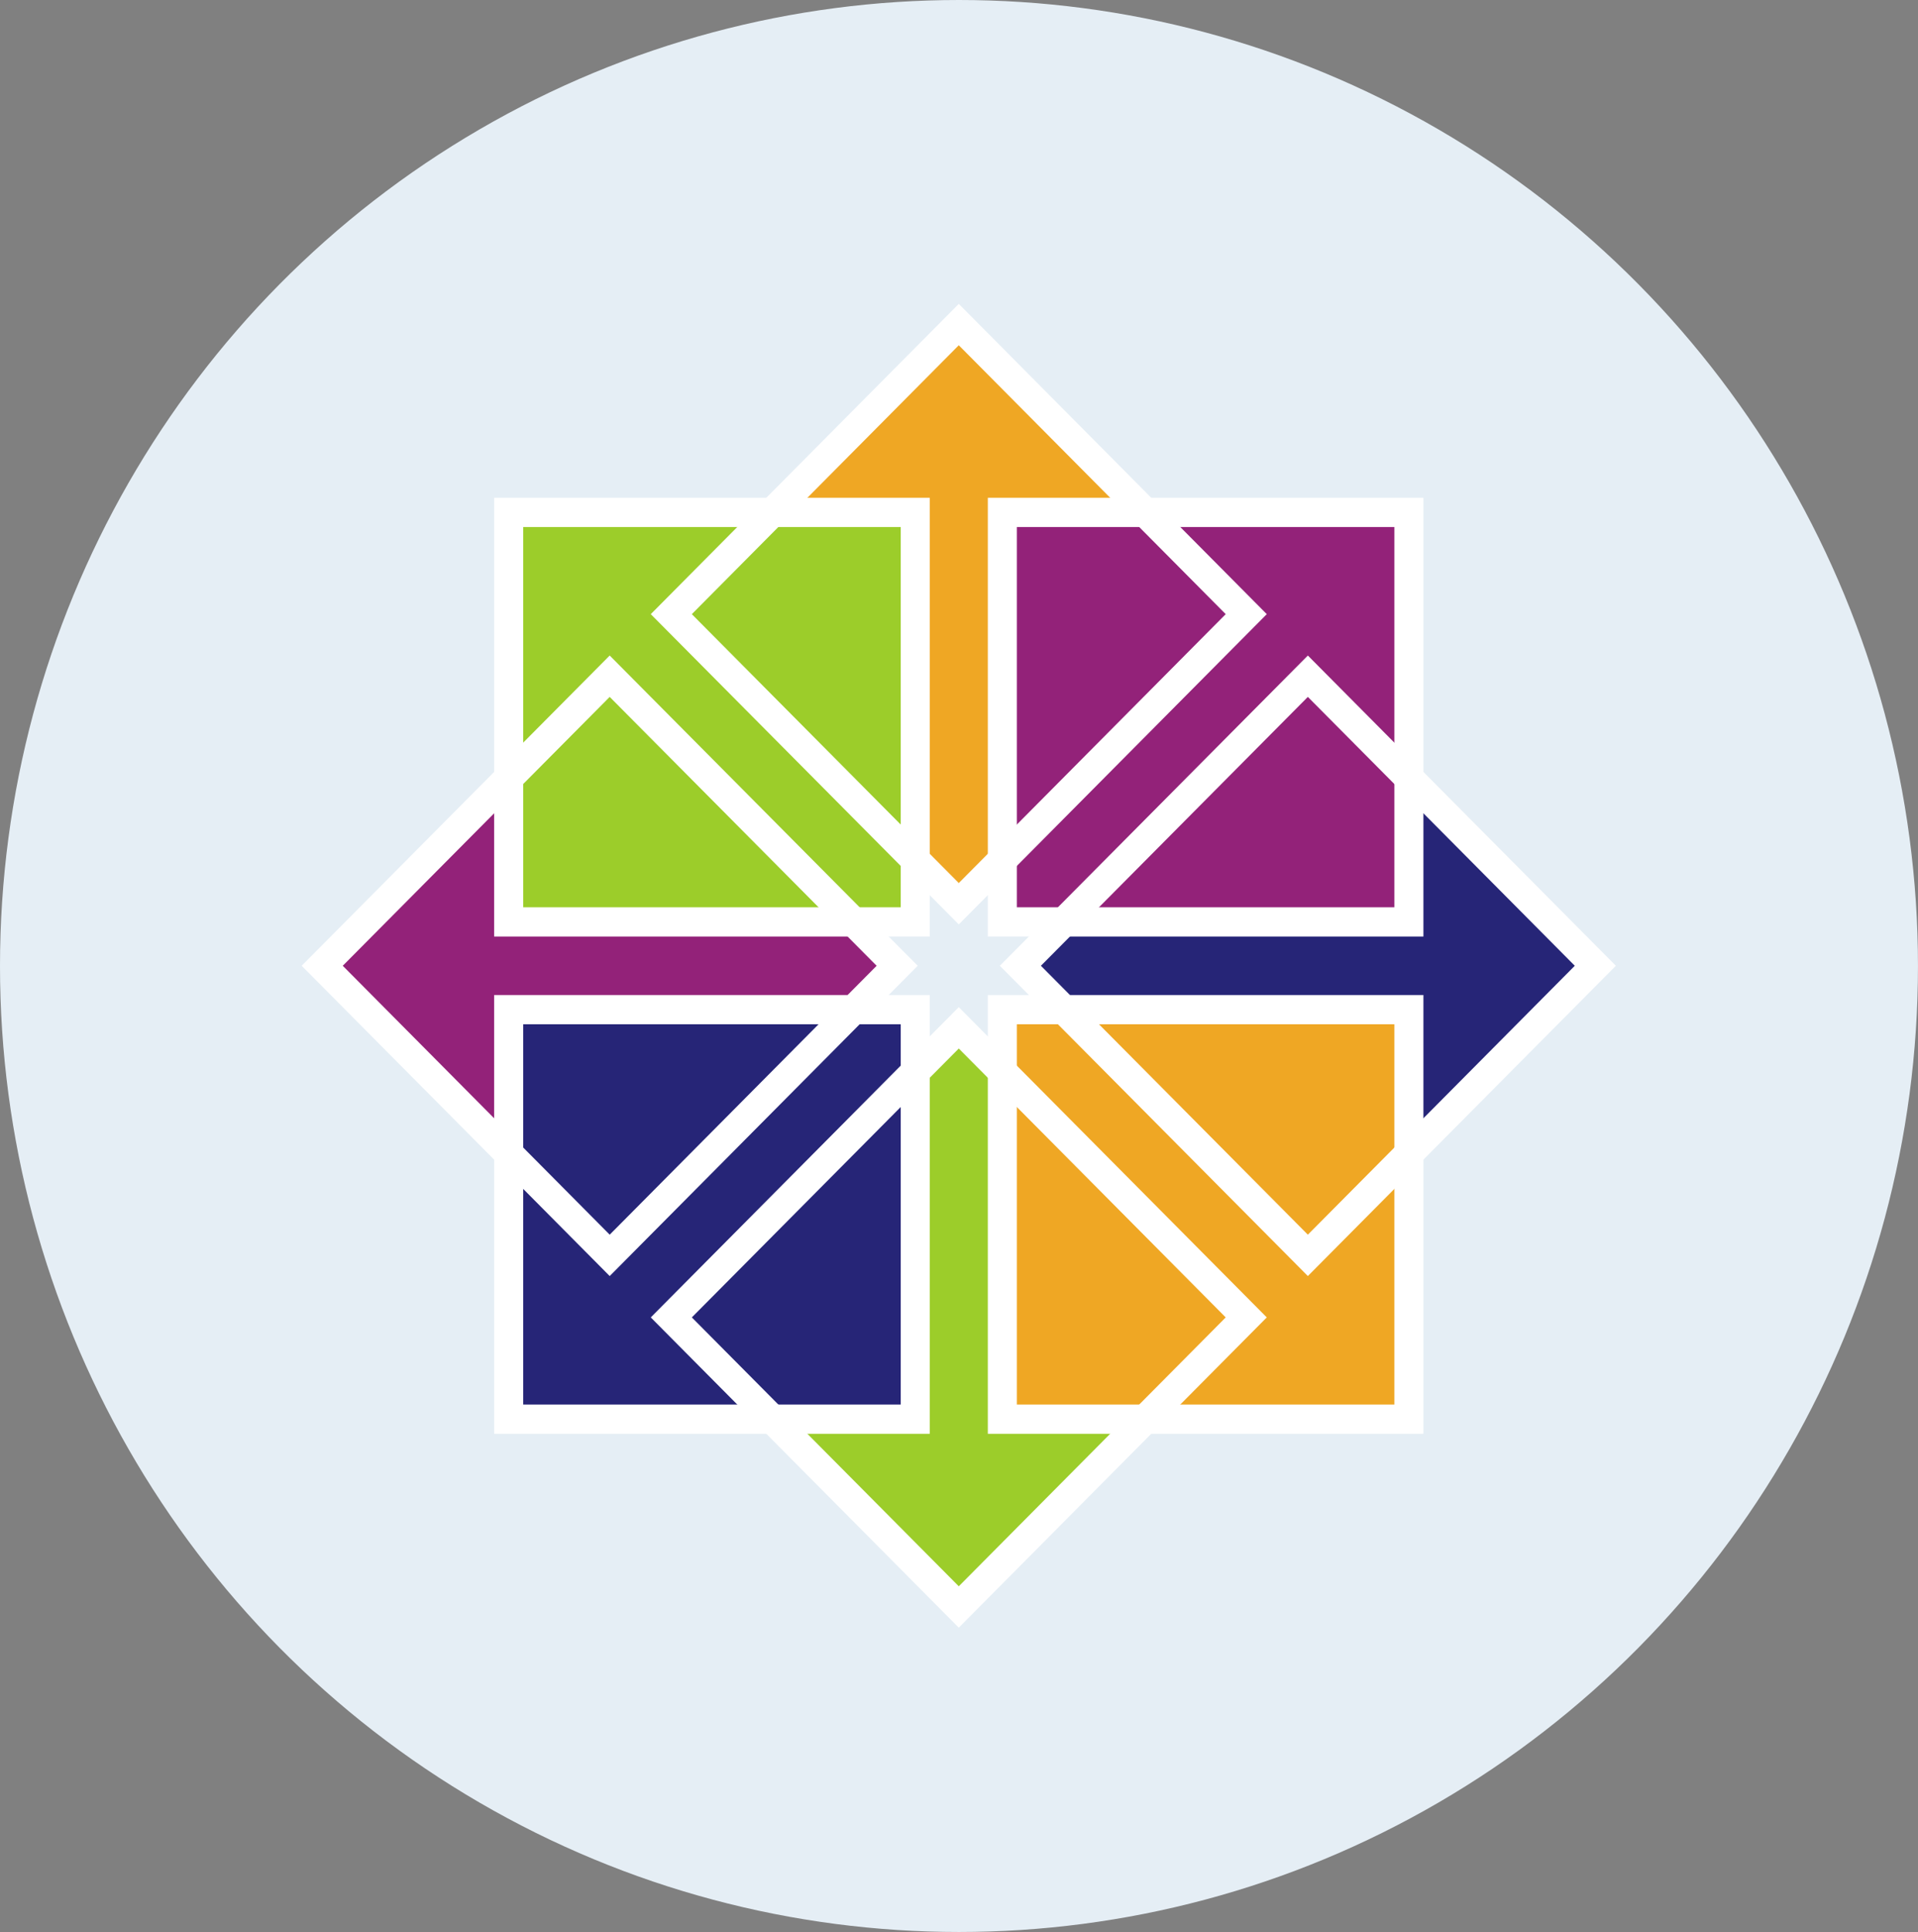
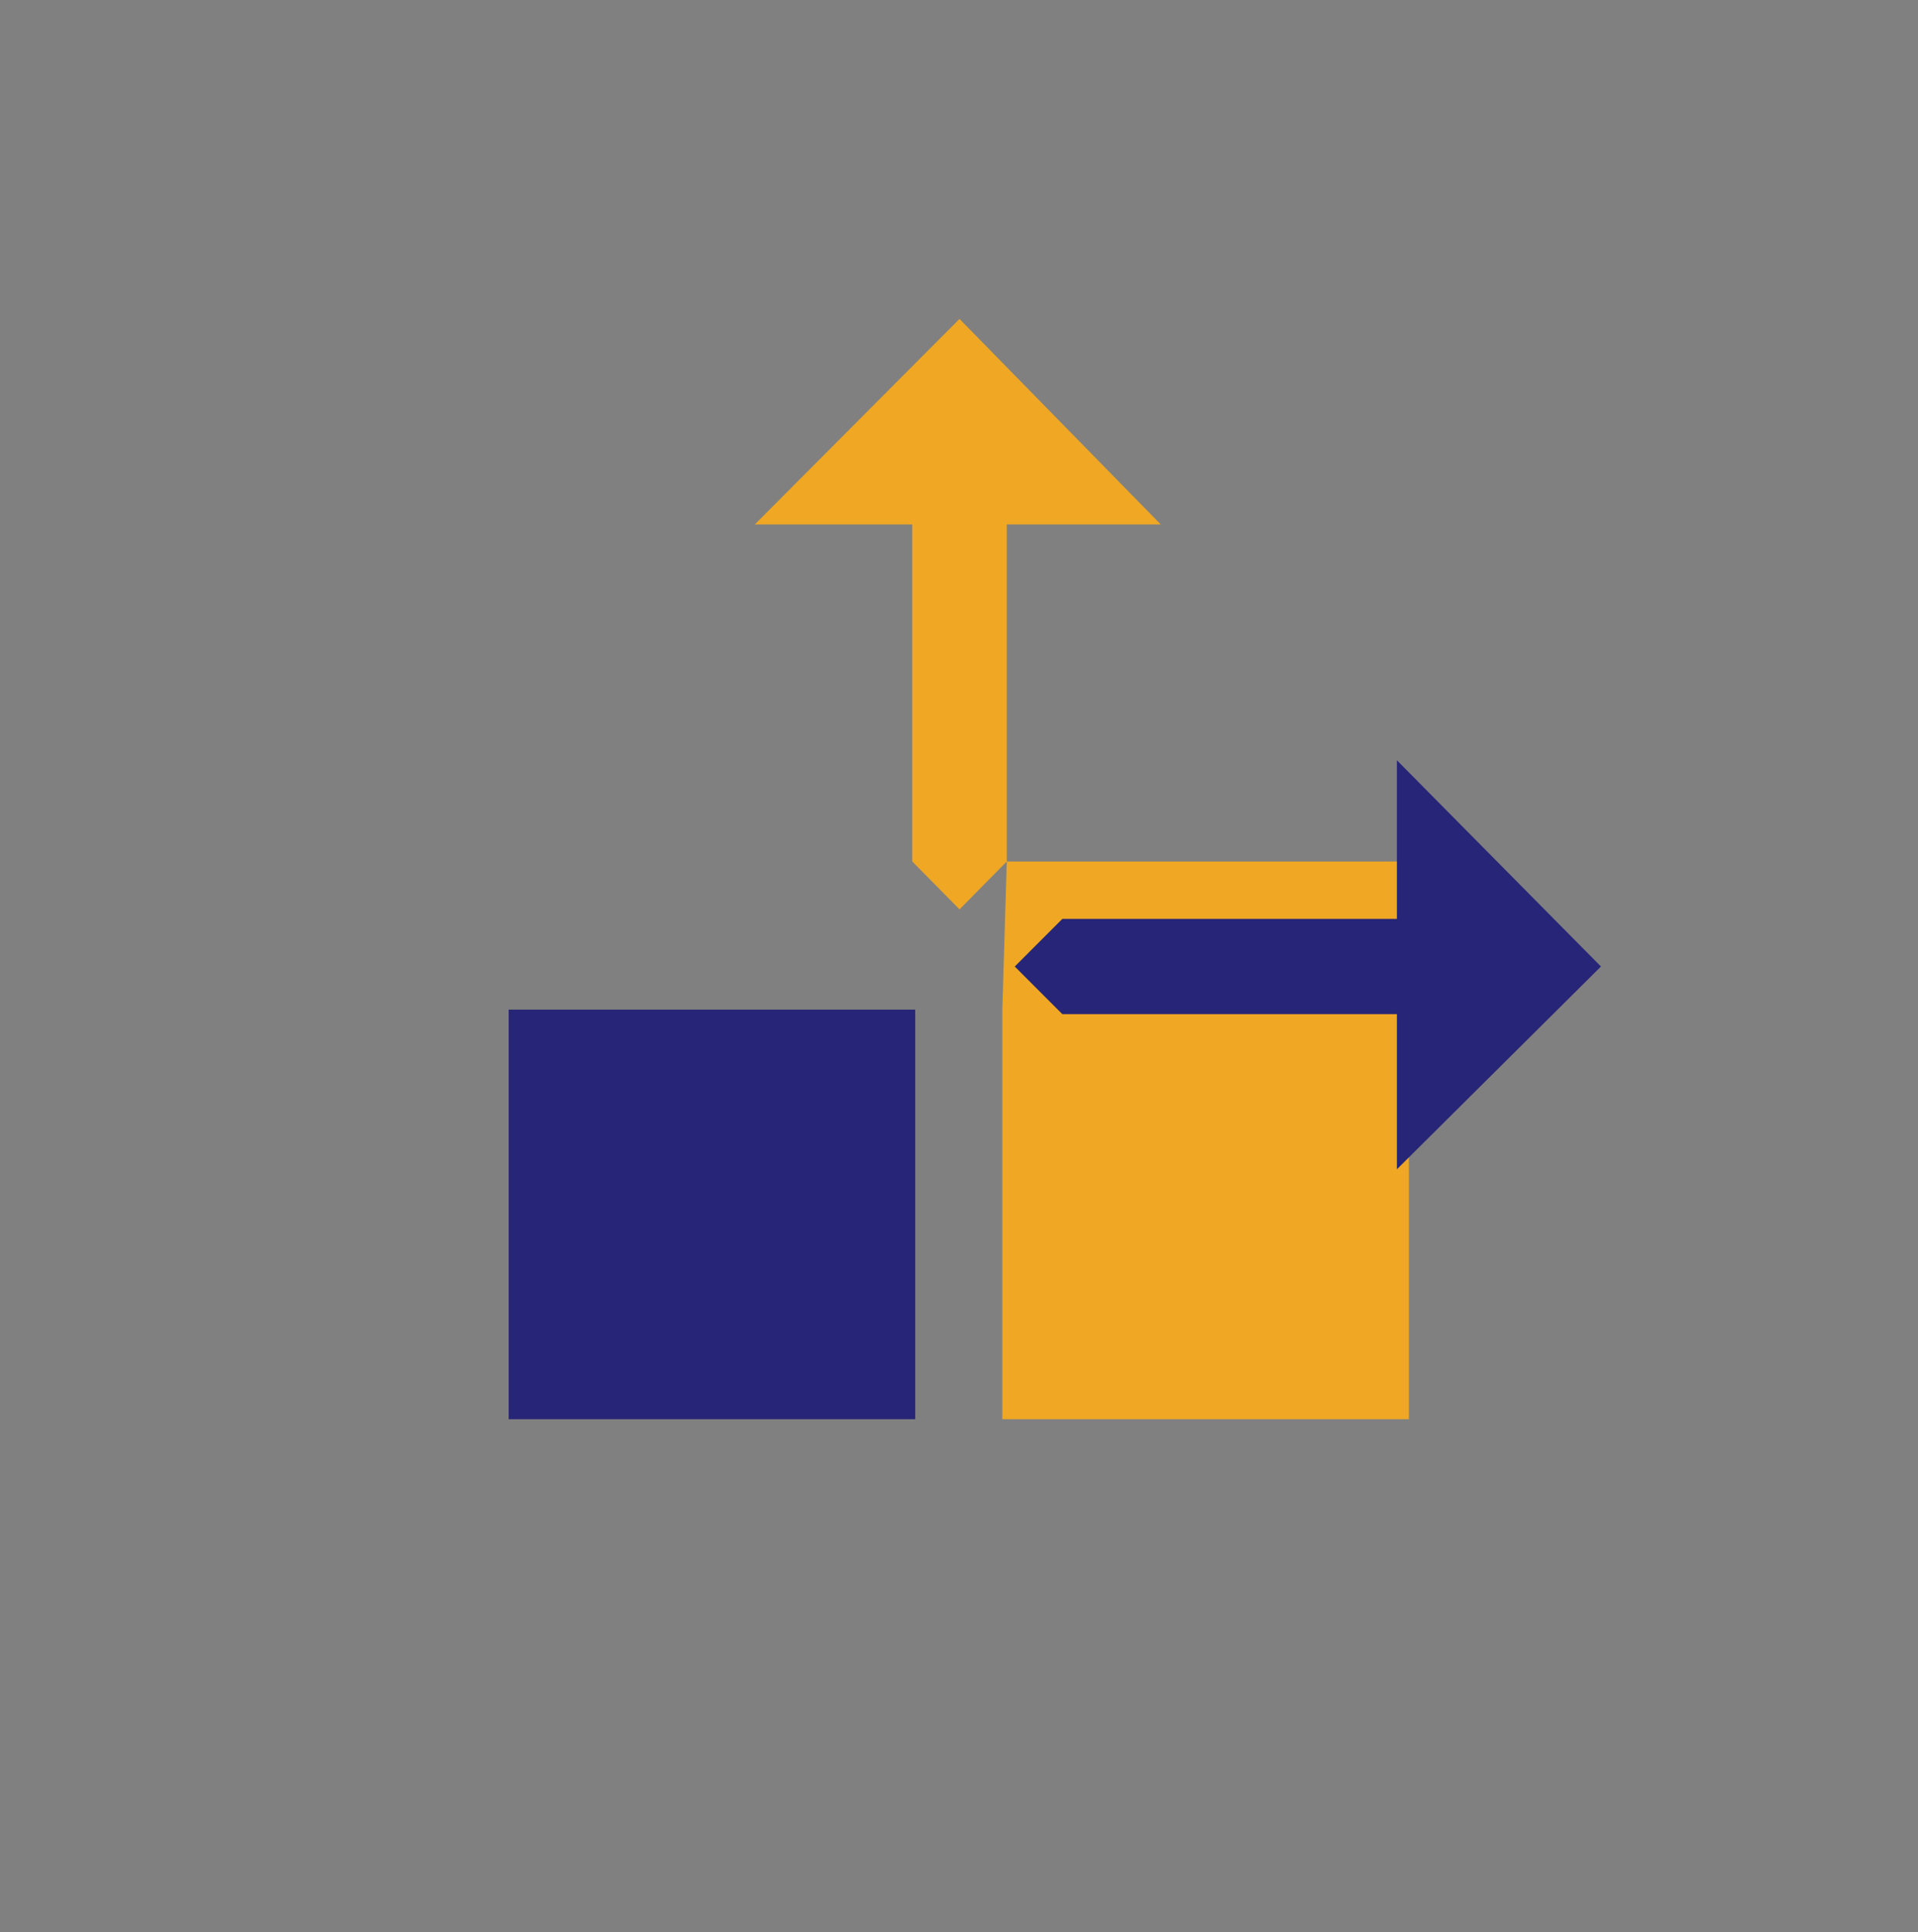
<svg xmlns="http://www.w3.org/2000/svg" width="139" height="140" viewBox="0 0 139 140" fill="none">
  <rect x="0" y="0" width="139" height="140" fill="#808080" stroke="none" />
-   <ellipse cx="69.499" cy="70" rx="69.499" ry="70" fill="#E5EEF5" />
  <g clip-path="url(#clip0)">
-     <path d="M61.982 66.481L65.427 69.932L61.982 73.381H37.733V84.875L22.945 69.932L37.733 55.239V66.481H61.982ZM72.641 37.13H102.104V66.806H72.641V37.13Z" fill="#932279" />
-     <path d="M72.962 62.428L69.537 65.898L66.112 62.428V38.005H54.699L69.537 23.11L84.124 38.005H72.962V62.428ZM72.64 73.164H102.104V102.84H72.64V73.164Z" fill="#EFA724" />
+     <path d="M72.962 62.428L69.537 65.898L66.112 62.428V38.005H54.699L69.537 23.11L84.124 38.005H72.962V62.428ZH102.104V102.84H72.64V73.164Z" fill="#EFA724" />
    <path d="M76.987 73.487L73.541 70.038L76.987 66.588H101.235V55.093L116.023 70.038L101.235 84.73V73.487H76.987ZM36.864 73.164H66.327V102.84H36.864V73.164Z" fill="#262577" />
-     <path d="M66.006 77.541L69.431 74.071L72.857 77.541V101.964H84.269L69.431 116.859L54.844 101.964H66.006V77.541ZM36.864 37.13H66.327V66.806H36.864V37.13Z" fill="#9CCD2A" />
-     <path d="M35.812 36.07H67.379V67.865H35.812V36.07ZM37.916 65.746H65.275V38.19H37.916V65.746ZM71.589 36.07H103.157V67.865H71.589V36.07ZM73.693 65.746H101.052V38.19H73.693V65.746ZM71.589 72.104H103.157V103.9H71.589V72.104ZM73.693 101.78H101.052V74.224H73.693V101.78ZM35.812 72.104H67.379V103.9H35.812V72.104ZM37.916 101.78H65.275V74.224H37.916V101.78Z" fill="white" />
-     <path d="M44.186 92.468L21.863 69.984L44.185 47.502L66.508 69.984L44.186 92.468ZM24.84 69.984L44.186 89.47L63.531 69.984L44.185 50.5L24.84 69.984ZM69.484 66.987L47.162 44.504L69.484 22.021L91.805 44.504L69.484 66.987ZM50.138 44.504L69.484 63.989L88.829 44.504L69.484 25.019L50.138 44.504ZM94.782 92.468L72.46 69.984L94.782 47.502L117.104 69.984L94.782 92.468ZM75.436 69.984L94.782 89.47L114.127 69.984L94.782 50.5L75.436 69.984ZM69.484 117.947L47.162 95.465L69.484 72.982L91.805 95.465L69.484 117.947ZM50.138 95.465L69.484 114.949L88.829 95.465L69.484 75.98L50.138 95.465Z" fill="white" />
  </g>
  <defs>
    <clipPath id="clip0">
      <rect width="95.562" height="96.25" fill="white" transform="translate(21.719 21.875)" />
    </clipPath>
  </defs>
</svg>